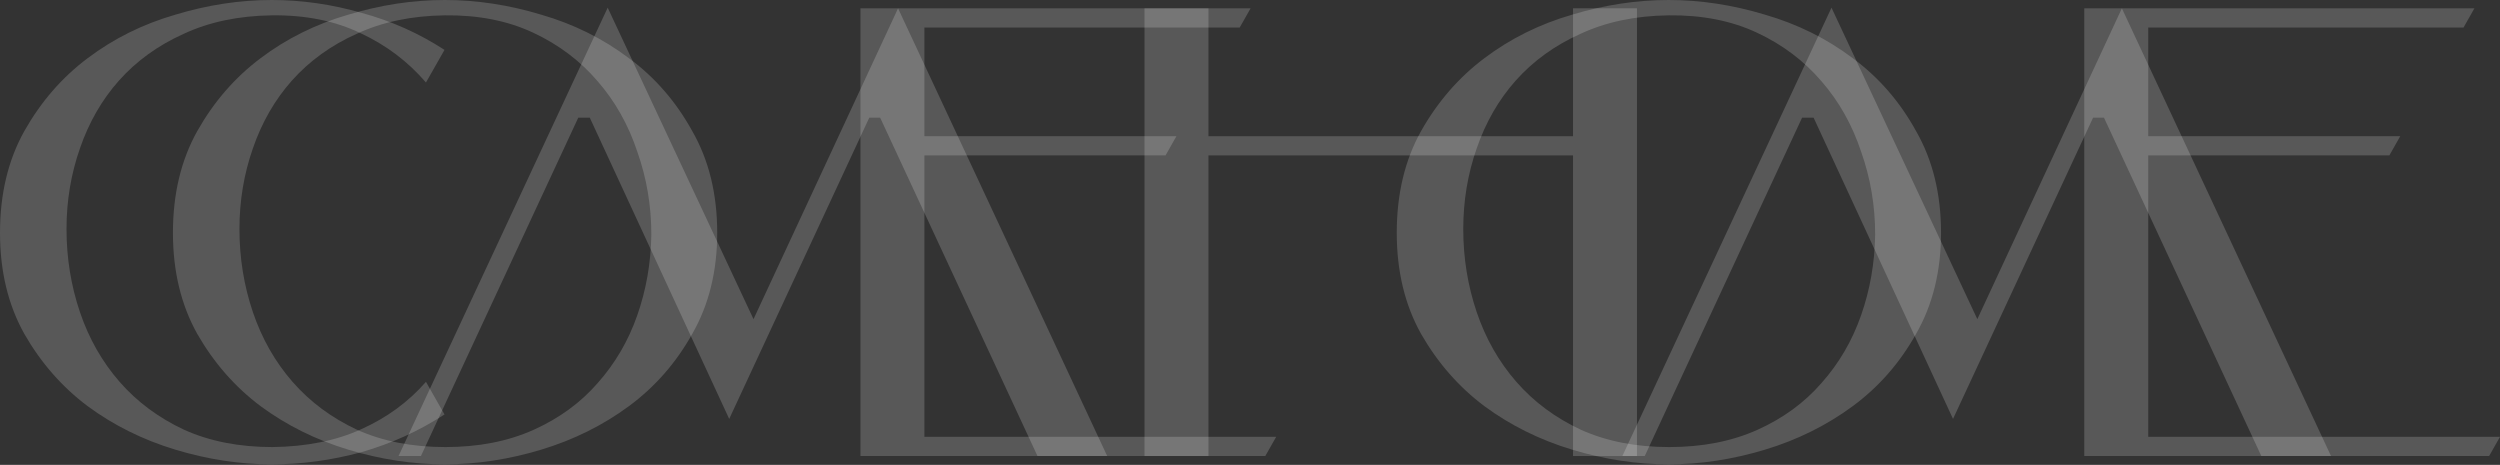
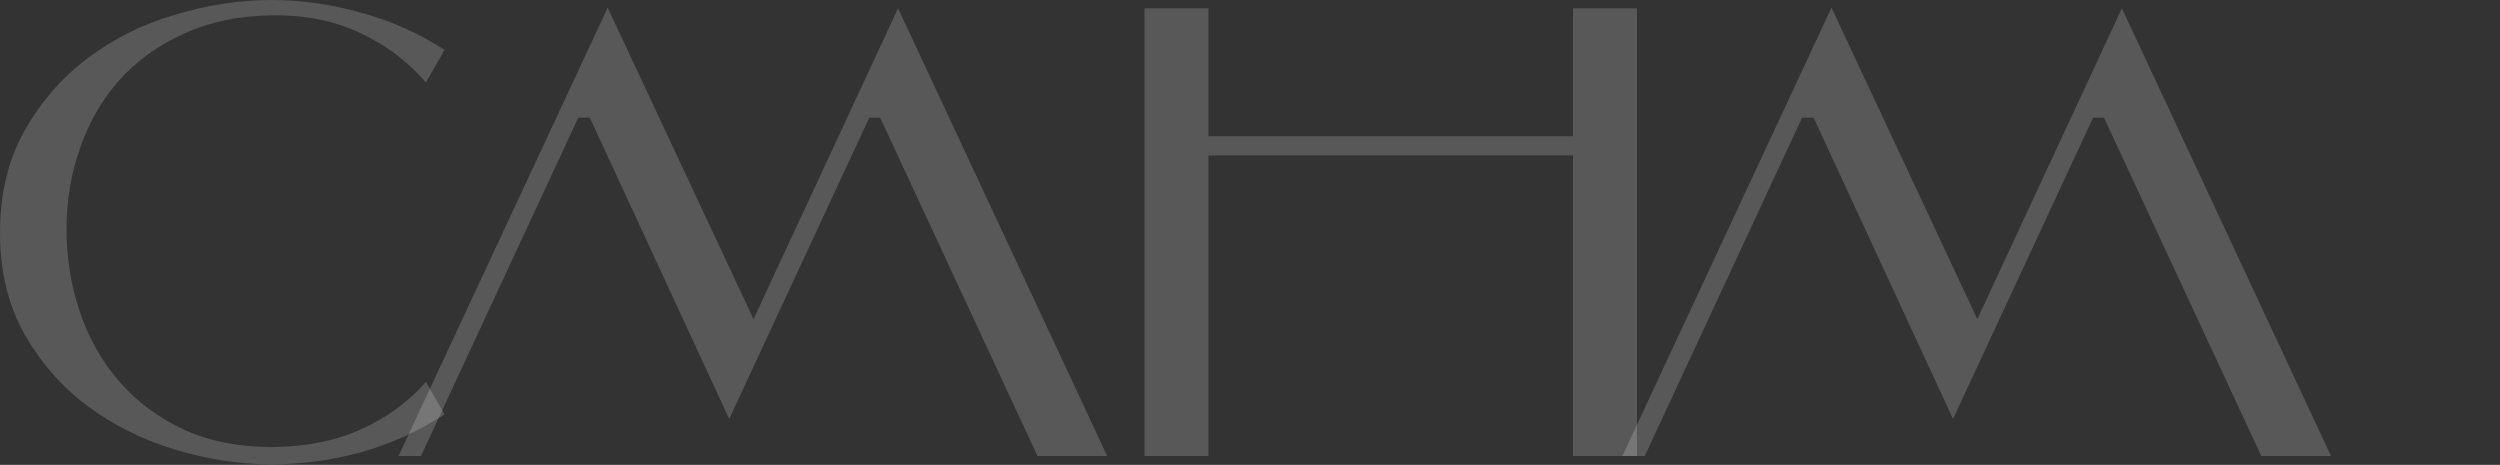
<svg xmlns="http://www.w3.org/2000/svg" width="1877" height="349" viewBox="0 0 1877 349" fill="none">
  <rect x="0" y="0" width="1877" height="349" fill="#333333" stroke="none" />
  <path d="M333.736 311.166C314.528 323.652 293.719 333.095 271.31 339.498C248.901 345.58 226.492 348.622 204.083 348.622C180.073 348.622 155.903 344.94 131.573 337.577C107.244 330.214 85.315 319.33 65.787 304.924C46.579 290.518 30.733 272.431 18.247 250.662C6.082 228.893 0 203.603 0 174.791C0 145.659 6.082 120.209 18.247 98.44C30.733 76.351 46.579 58.104 65.787 43.698C85.315 28.972 107.244 18.087 131.573 11.044C155.903 3.682 180.073 0 204.083 0C226.492 0 248.901 3.201 271.31 9.604C293.719 15.686 314.528 24.97 333.736 37.455L319.81 61.945C306.364 46.259 290.038 33.934 270.83 24.97C251.622 15.686 229.373 11.205 204.083 11.525C179.113 11.845 157.024 16.487 137.816 25.45C118.608 34.094 102.442 45.779 89.316 60.505C76.511 74.91 66.747 91.877 60.024 111.405C53.302 130.613 49.94 150.781 49.94 171.91C49.94 193.679 53.302 214.487 60.024 234.335C66.747 254.183 76.671 271.63 89.796 286.676C102.922 301.723 119.088 313.727 138.296 322.691C157.504 331.335 179.593 335.656 204.563 335.656C230.174 335.336 252.423 330.854 271.31 322.211C290.518 313.567 306.685 301.723 319.81 286.676L333.736 311.166Z" fill="white" fill-opacity="0.18" />
-   <path d="M129.84 174.791C129.84 145.659 135.923 120.209 148.088 98.44C160.573 76.351 176.419 58.104 195.627 43.698C215.155 28.972 237.084 18.087 261.414 11.044C285.744 3.682 309.913 0 333.923 0C357.933 0 382.103 3.682 406.433 11.044C430.763 18.087 452.691 28.972 472.219 43.698C491.747 58.104 507.594 76.351 519.759 98.44C532.244 120.209 538.486 145.659 538.486 174.791C538.486 203.603 532.244 228.893 519.759 250.662C507.594 272.431 491.747 290.518 472.219 304.924C452.691 319.33 430.763 330.214 406.433 337.577C382.103 344.94 357.933 348.622 333.923 348.622C309.913 348.622 285.744 344.94 261.414 337.577C237.084 330.214 215.155 319.33 195.627 304.924C176.419 290.518 160.573 272.431 148.088 250.662C135.923 228.893 129.84 203.603 129.84 174.791ZM179.781 171.91C179.781 193.679 183.142 214.487 189.865 234.335C196.587 254.183 206.511 271.63 219.637 286.676C232.762 301.723 248.929 313.727 268.136 322.691C287.344 331.335 309.433 335.656 334.403 335.656C359.373 335.656 381.462 331.335 400.67 322.691C419.878 314.048 435.885 302.363 448.69 287.637C461.815 272.911 471.739 255.944 478.462 236.736C485.185 217.528 488.706 197.36 489.026 176.232C489.026 154.463 485.505 133.654 478.462 113.806C471.739 93.638 461.815 76.031 448.69 60.985C435.564 45.619 419.398 33.454 400.19 24.49C380.982 15.526 358.893 11.205 333.923 11.525C308.953 11.845 286.864 16.487 267.656 25.45C248.448 34.094 232.282 45.779 219.157 60.505C206.351 74.91 196.587 91.877 189.865 111.405C183.142 130.613 179.781 150.781 179.781 171.91Z" fill="white" fill-opacity="0.18" />
  <path d="M434.164 88.356L316.036 342.379H299.229L456.253 5.762L565.737 239.617L674.261 6.243L831.285 342.379H778.944L660.816 88.356H652.653L547.49 314.528L442.807 88.356H434.164Z" fill="white" fill-opacity="0.18" />
-   <path d="M694.051 102.282H883.248L875.084 116.687H694.051V327.973H958.158L949.995 342.379H646.031V6.243H938.95L930.787 20.648H694.051V102.282Z" fill="white" fill-opacity="0.18" />
  <path d="M907.306 102.282H1181.02V6.243H1229.04V342.379H1181.02V116.687H907.306V342.379H859.287V6.243H907.306V102.282Z" fill="white" fill-opacity="0.18" />
-   <path d="M1048.68 174.791C1048.68 145.659 1054.76 120.209 1066.93 98.44C1079.41 76.351 1095.26 58.104 1114.47 43.698C1134 28.972 1155.93 18.087 1180.26 11.044C1204.59 3.682 1228.76 0 1252.77 0C1276.77 0 1300.94 3.682 1325.27 11.044C1349.6 18.087 1371.53 28.972 1391.06 43.698C1410.59 58.104 1426.44 76.351 1438.6 98.44C1451.09 120.209 1457.33 145.659 1457.33 174.791C1457.33 203.603 1451.09 228.893 1438.6 250.662C1426.44 272.431 1410.59 290.518 1391.06 304.924C1371.53 319.33 1349.6 330.214 1325.27 337.577C1300.94 344.94 1276.77 348.622 1252.77 348.622C1228.76 348.622 1204.59 344.94 1180.26 337.577C1155.93 330.214 1134 319.33 1114.47 304.924C1095.26 290.518 1079.41 272.431 1066.93 250.662C1054.76 228.893 1048.68 203.603 1048.68 174.791ZM1098.62 171.91C1098.62 193.679 1101.98 214.487 1108.71 234.335C1115.43 254.183 1125.35 271.63 1138.48 286.676C1151.6 301.723 1167.77 313.727 1186.98 322.691C1206.19 331.335 1228.28 335.656 1253.25 335.656C1278.22 335.656 1300.3 331.335 1319.51 322.691C1338.72 314.048 1354.73 302.363 1367.53 287.637C1380.66 272.911 1390.58 255.944 1397.3 236.736C1404.03 217.528 1407.55 197.36 1407.87 176.232C1407.87 154.463 1404.35 133.654 1397.3 113.806C1390.58 93.638 1380.66 76.031 1367.53 60.985C1354.41 45.619 1338.24 33.454 1319.03 24.49C1299.82 15.526 1277.74 11.205 1252.77 11.525C1227.8 11.845 1205.71 16.487 1186.5 25.45C1167.29 34.094 1151.12 45.779 1138 60.505C1125.19 74.91 1115.43 91.877 1108.71 111.405C1101.98 130.613 1098.62 150.781 1098.62 171.91Z" fill="white" fill-opacity="0.18" />
  <path d="M1353.01 88.356L1234.88 342.379H1218.07L1375.09 5.762L1484.58 239.617L1593.1 6.243L1750.13 342.379H1697.79L1579.66 88.356H1571.49L1466.33 314.528L1361.65 88.356H1353.01Z" fill="white" fill-opacity="0.18" />
-   <path d="M1612.89 102.282H1802.09L1793.93 116.687H1612.89V327.973H1877L1868.84 342.379H1564.87V6.243H1857.79L1849.63 20.648H1612.89V102.282Z" fill="white" fill-opacity="0.18" />
</svg>